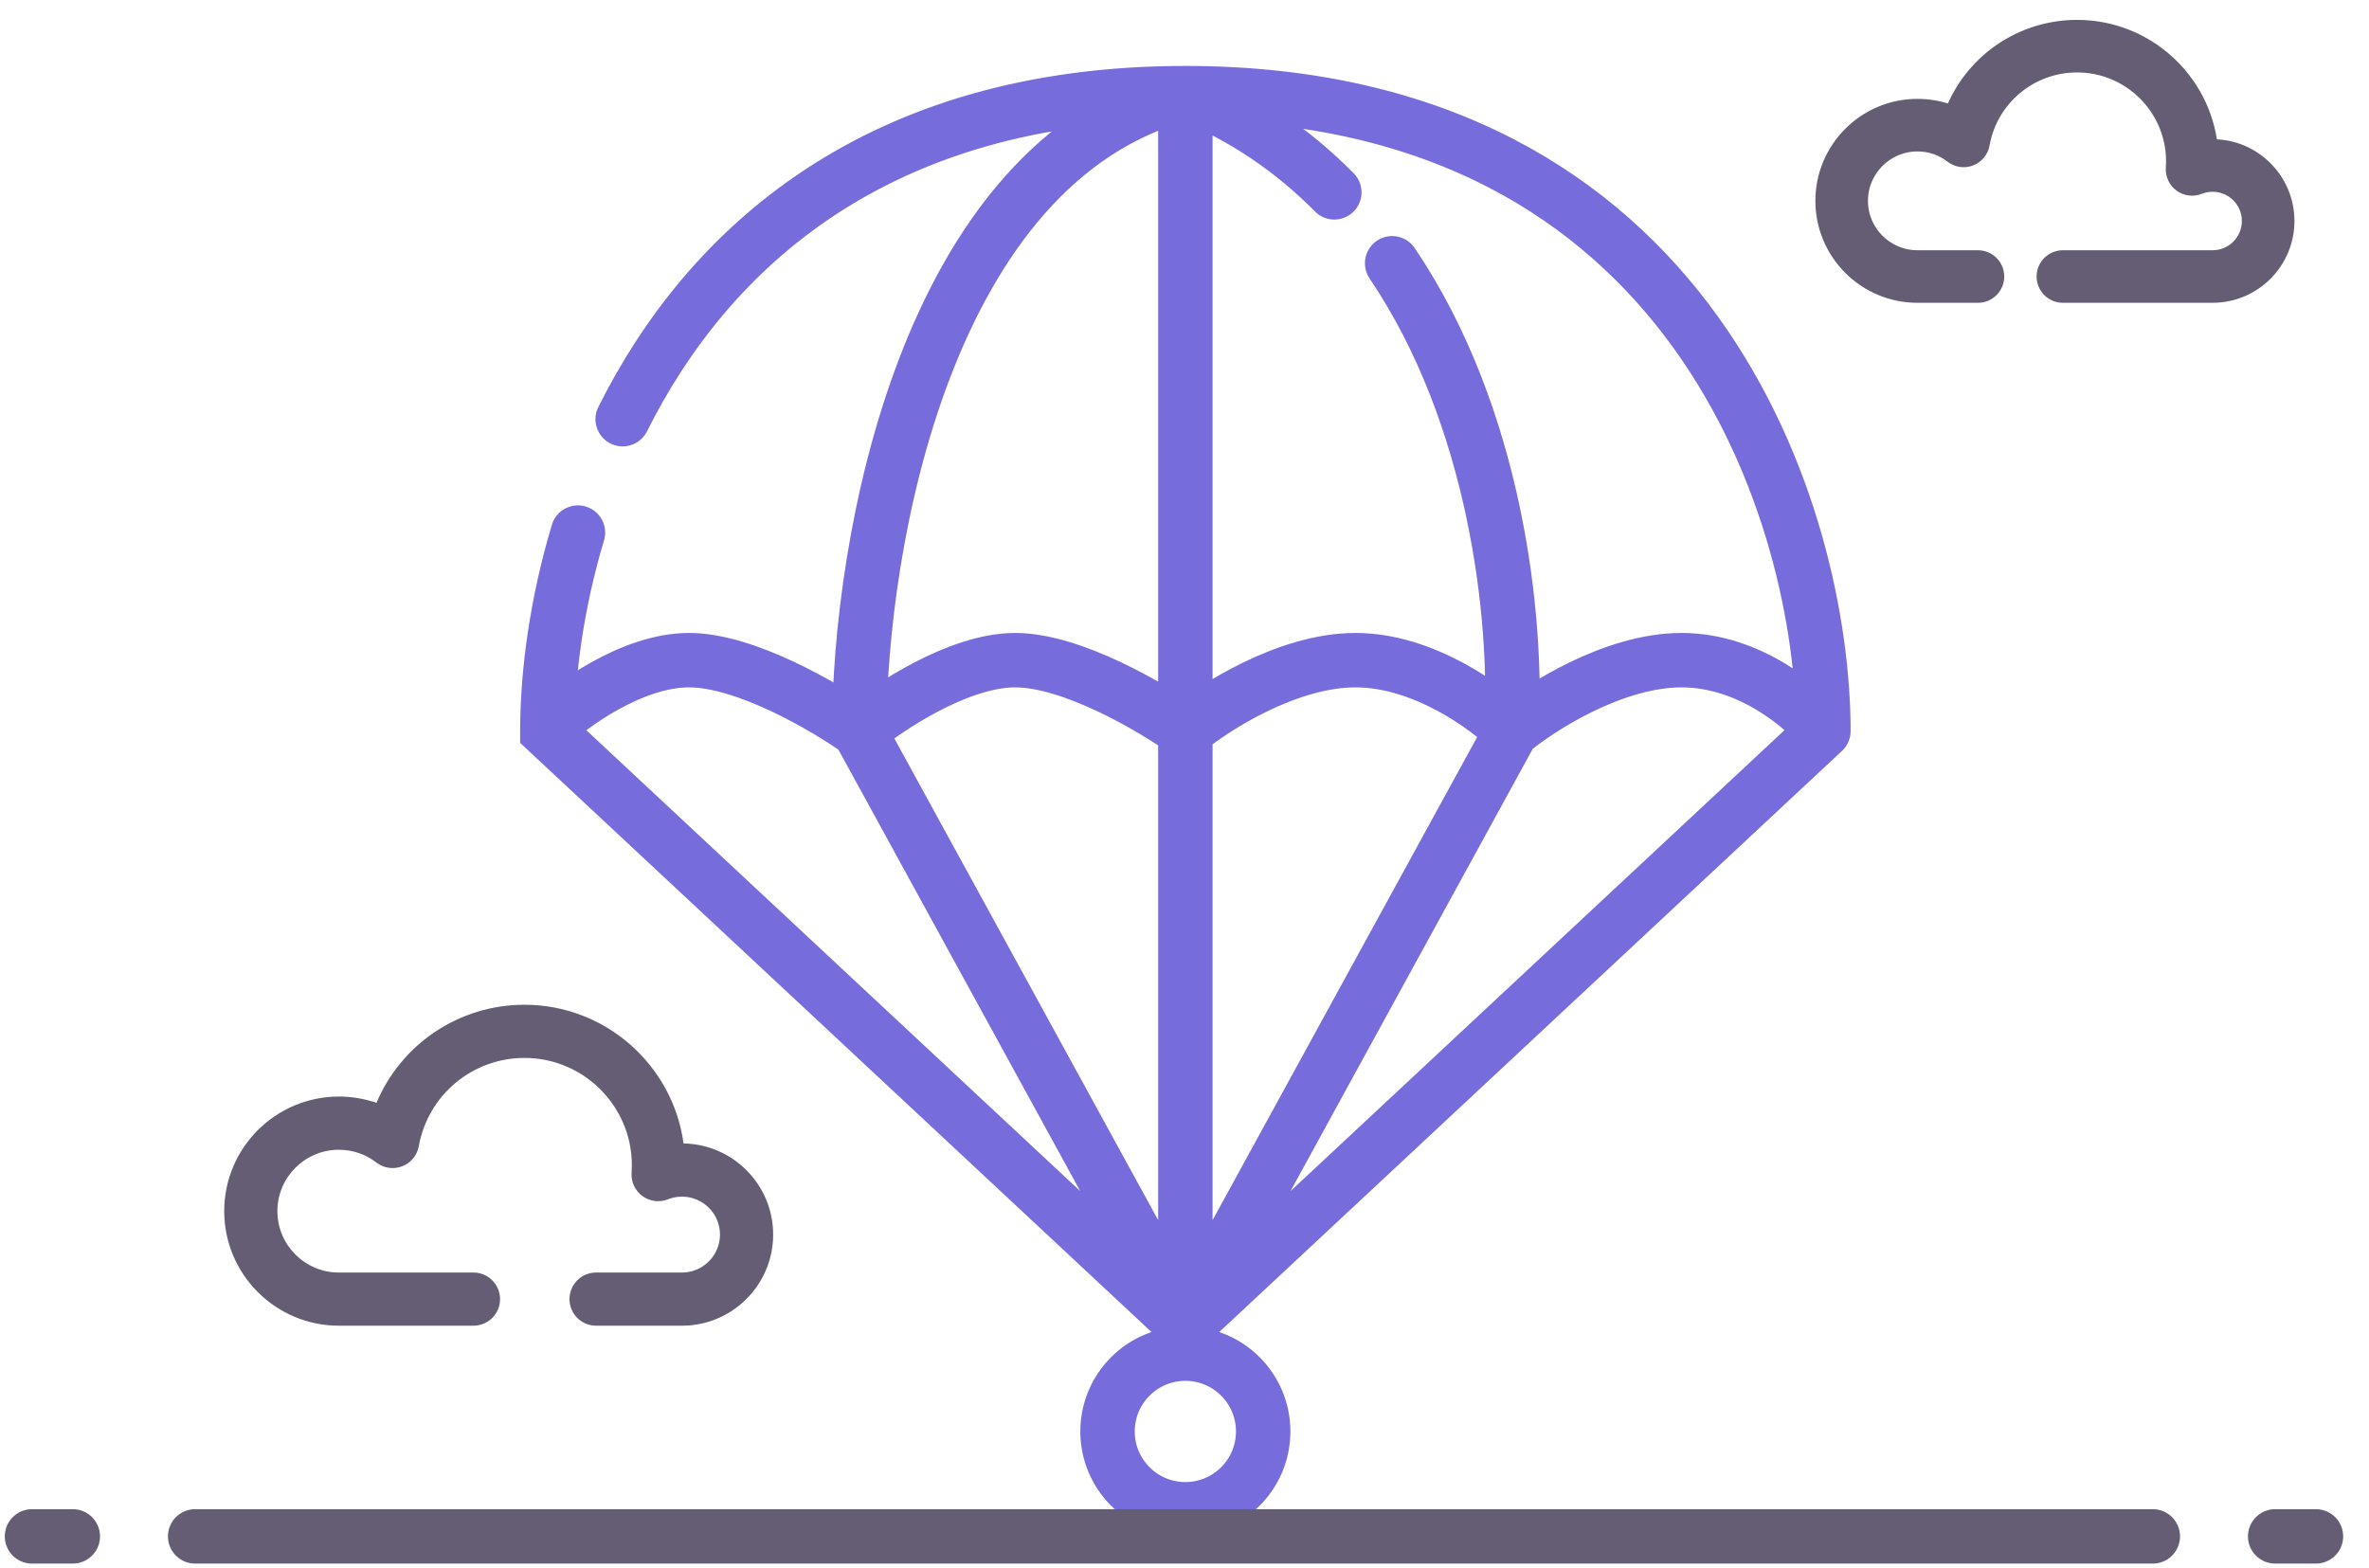
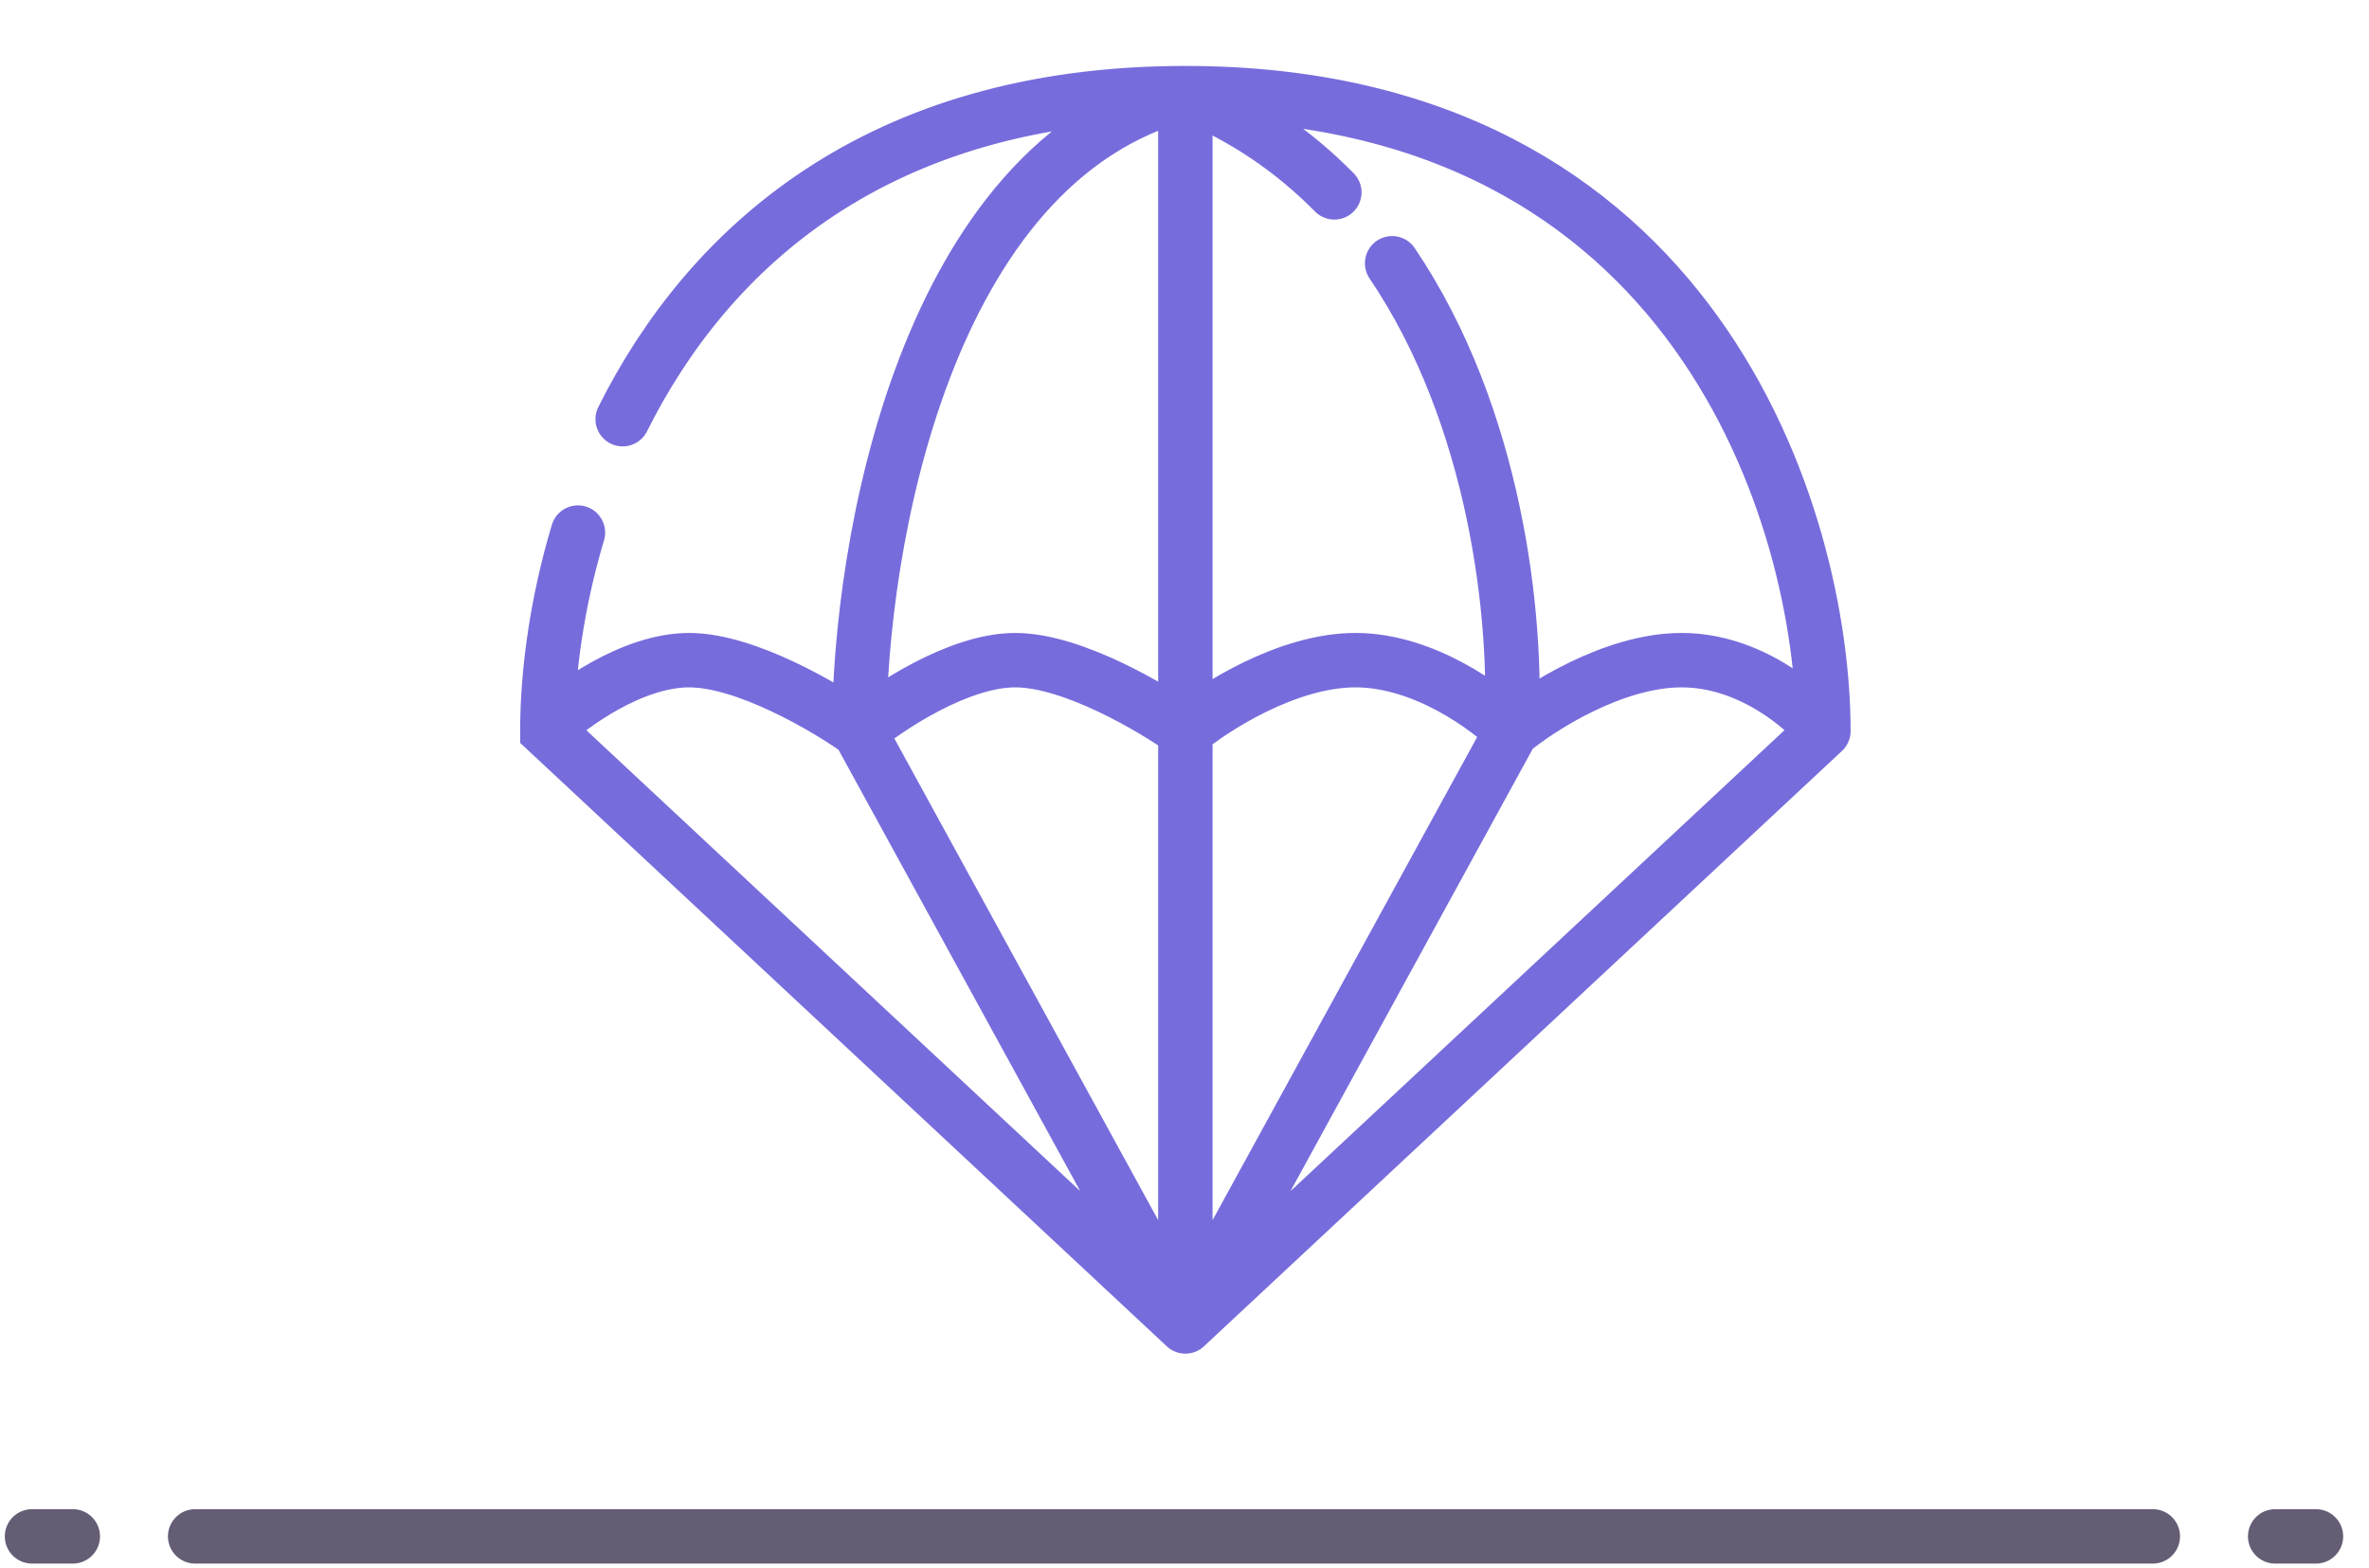
<svg xmlns="http://www.w3.org/2000/svg" width="74" height="49" viewBox="0 0 74 49" fill="none">
-   <circle cx="37.027" cy="44.722" r="2.431" stroke="#776CDC" stroke-width="1.7" />
  <path d="M37.027 41.441L56.957 22.84M37.027 41.441L17.098 22.84C17.098 22.801 17.098 22.763 17.098 22.724M37.027 41.441L47.213 22.84M37.027 41.441L26.841 22.84M37.027 41.441V22.84M56.957 22.84C56.957 16.197 52.971 2.91 37.027 2.91M56.957 22.84C56.366 22.102 54.654 20.625 52.528 20.625C50.402 20.625 48.099 22.102 47.213 22.84M37.027 2.91C28.878 5.036 26.841 17.082 26.841 22.84M37.027 2.91V22.84M37.027 2.91C27.375 2.91 22.106 7.779 19.45 13.096M37.027 2.91C38.877 3.65 40.412 4.725 41.68 6.01M47.213 22.84C46.475 22.102 44.468 20.625 42.342 20.625C40.216 20.625 37.913 22.102 37.027 22.84M47.213 22.84C47.414 19.327 46.728 13.018 43.486 8.225M26.841 22.84C25.808 22.102 23.298 20.625 21.526 20.625C19.755 20.625 17.836 22.024 17.098 22.724M26.841 22.84C27.727 22.102 29.941 20.625 31.713 20.625C33.484 20.625 35.994 22.102 37.027 22.84M17.098 22.724C17.11 21.01 17.384 18.872 18.053 16.639" stroke="#776CDC" stroke-width="1.7" stroke-linecap="round" />
-   <path d="M21.352 35.724C21.019 33.28 18.918 31.391 16.383 31.391C14.328 31.391 12.527 32.629 11.76 34.456C11.386 34.326 10.991 34.259 10.584 34.259C8.61 34.259 7.004 35.865 7.004 37.839C7.004 39.812 8.61 41.418 10.584 41.418H14.789C15.248 41.418 15.62 41.046 15.62 40.587C15.62 40.129 15.248 39.757 14.789 39.757H10.584C9.526 39.757 8.665 38.896 8.665 37.839C8.665 36.781 9.526 35.921 10.584 35.921C11.013 35.921 11.418 36.059 11.756 36.32C11.986 36.498 12.292 36.542 12.563 36.438C12.834 36.334 13.031 36.095 13.082 35.809C13.368 34.212 14.756 33.052 16.383 33.052C18.232 33.052 19.737 34.556 19.737 36.404C19.737 36.482 19.734 36.562 19.729 36.64C19.709 36.925 19.837 37.2 20.068 37.368C20.298 37.537 20.599 37.575 20.865 37.469C21.004 37.414 21.152 37.386 21.303 37.386C21.958 37.386 22.49 37.917 22.49 38.571C22.49 39.225 21.958 39.757 21.303 39.757H18.619C18.161 39.757 17.789 40.129 17.789 40.587C17.789 41.046 18.161 41.418 18.619 41.418H21.303C22.874 41.418 24.151 40.141 24.151 38.571C24.151 37.017 22.9 35.751 21.352 35.724Z" fill="#645D74" />
-   <path d="M59.893 9.21H61.785C62.1 9.21 62.356 8.955 62.356 8.639C62.356 8.324 62.1 8.068 61.785 8.068H59.893C58.904 8.068 58.099 7.264 58.099 6.275C58.099 5.286 58.904 4.481 59.893 4.481C60.294 4.481 60.673 4.61 60.989 4.855C61.148 4.977 61.358 5.007 61.544 4.935C61.73 4.864 61.866 4.7 61.901 4.503C62.159 3.06 63.413 2.013 64.882 2.013C66.552 2.013 67.911 3.371 67.911 5.041C67.911 5.111 67.908 5.182 67.903 5.253C67.89 5.449 67.978 5.638 68.136 5.754C68.295 5.87 68.502 5.896 68.684 5.823C68.821 5.769 68.966 5.741 69.115 5.741C69.757 5.741 70.279 6.263 70.279 6.905C70.279 7.546 69.757 8.068 69.115 8.068H64.438C64.122 8.068 63.867 8.324 63.867 8.639C63.867 8.955 64.122 9.21 64.438 9.21H69.115C70.386 9.21 71.421 8.176 71.421 6.905C71.421 5.633 70.387 4.599 69.115 4.599C69.086 4.599 69.058 4.6 69.03 4.601C68.809 2.508 67.033 0.871 64.882 0.871C63.125 0.871 61.592 1.959 60.986 3.548C60.642 3.41 60.274 3.339 59.893 3.339C58.274 3.339 56.957 4.656 56.957 6.275C56.957 7.893 58.274 9.21 59.893 9.21Z" fill="#645D74" stroke="#645D74" stroke-width="0.5" />
  <path d="M1 48H2.274M6.096 48H63.425H67.247M71.069 48H72.343" stroke="#645D74" stroke-width="1.7" stroke-linecap="round" />
</svg>